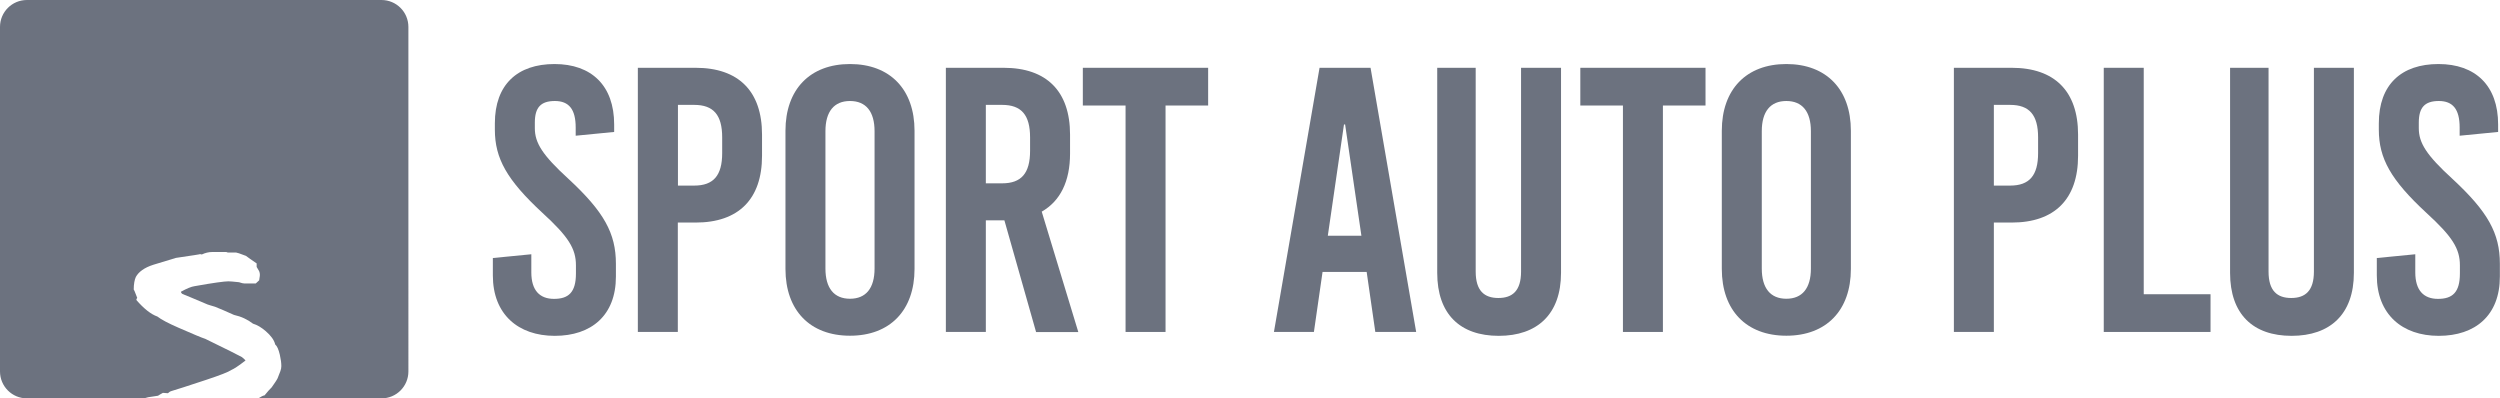
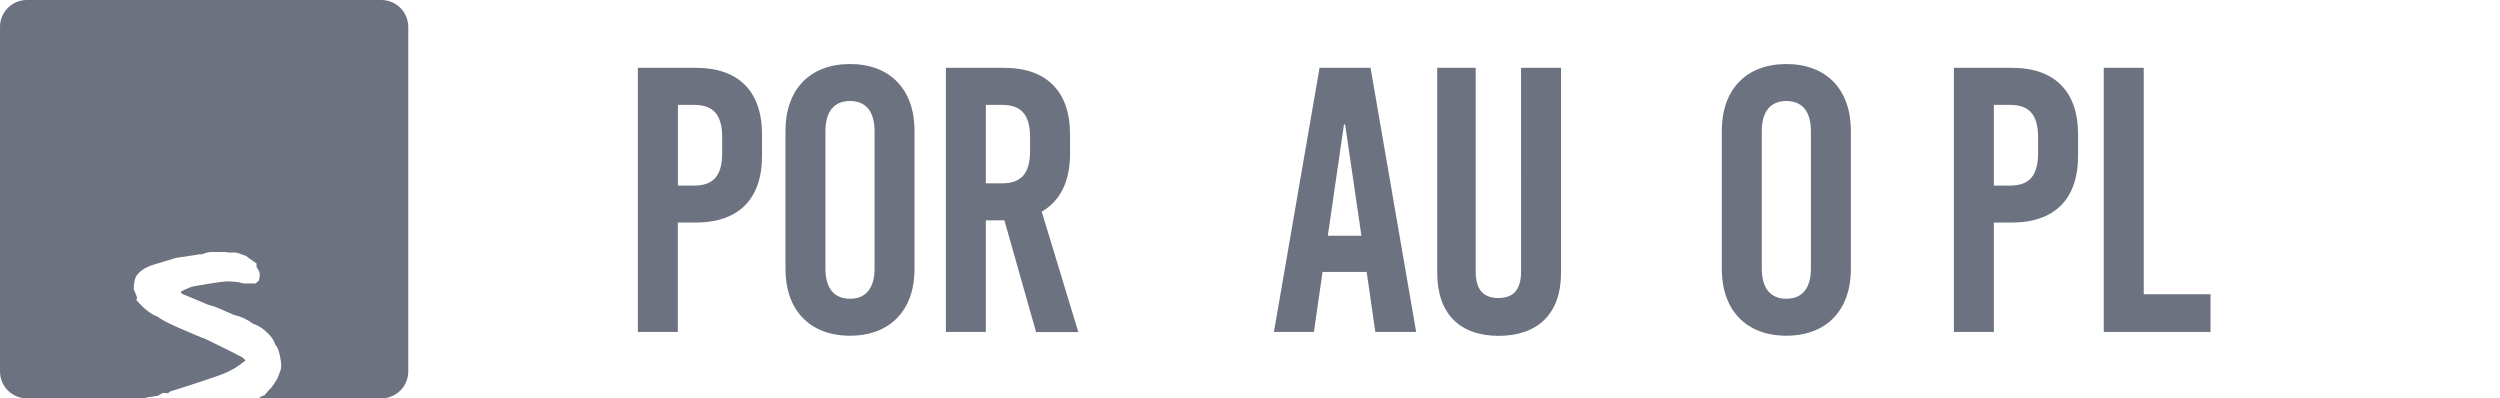
<svg xmlns="http://www.w3.org/2000/svg" version="1.1" id="Ebene_1" x="0px" y="0px" viewBox="0 0 1995 317.9" style="enable-background:new 0 0 1995 317.9;" xml:space="preserve">
  <style type="text/css"> .st0{fill:#6C727F;} </style>
-   <path class="st0" d="M0,21.5v274.9c0,11.9,9.6,21.5,21.5,21.5h93.4c1.1-0.3,2.2-0.6,3.3-0.9c1-0.2,3.7-0.5,7.9-1.2 c0.8-0.5,2-1.3,3.9-2.3l4,0.3c0.8-0.8,1.8-1.5,3-1.8c3.4-1,12.6-3.9,27.6-8.9c11.1-3.7,17.6-6.2,20.1-7.9c2-0.8,5.9-3.4,11.2-7.5 c-0.2-0.5-1.2-1.3-2.8-2.7c-2.2-1.3-12.1-6.2-29.3-14.6c-2.7-0.8-9.9-3.9-21.4-8.9c-8-3.5-13.6-6.4-16.8-8.9 c-5.2-1.8-10.9-6.4-16.8-13.2c0-0.5,0.2-1.2,0.7-1.7c-1.8-4.9-2.8-7-2.8-6.5c0-4.7,0.7-8,1.7-10.2c2.2-4,6.7-7.4,13.9-9.7 c3.4-1,9.4-2.8,18.1-5.5c13-1.9,19.4-2.9,19.2-3c0,0,0,0-0.1,0h0.1c0.7,0,1.2,0.2,1.4,0.3c2.7-1.3,5.5-2,8.4-2h10.9 c0.2,0,0.5,0,0.8,0.2s0.7,0.2,1,0.2h6.2c0.5,0,3.2,0.8,8,2.7c1.7,1.3,4.5,3.3,8.5,6v2.8l2,3.4c0.5,1.3,0.7,2.7,0.5,4l-0.5,3.3 l-2.7,2.5h-9.2c-0.8,0-2.2-0.3-4.2-1c-4.5-0.5-7.4-0.7-8.5-0.7c-3,0-12.1,1.2-27.1,3.9c-2.3,0.3-6,1.8-10.7,4.4 c0,0.5,0.3,1.2,1.2,1.8c1.5,0.5,8.2,3.4,20.1,8.4c0.7,0.3,2.7,0.8,5.9,1.8c3.4,1.3,8.4,3.5,15.1,6.5c5.9,1.3,10.9,3.7,15.2,7 c3.4,1,6.7,3,10.2,6c4,3.5,6.7,7,7.5,10.6c1.5,1.2,2.7,3.9,3.7,8.2c0.8,3.5,1.2,6.5,1.2,9.1s-1,4.7-3,9.7c-0.8,1.7-2.5,4-4.7,7.2 c-1.5,1.5-3.4,3.5-5.7,6.4c-1.1,0.1-2.7,1-5,2.4h98.3c11.9,0,21.5-9.6,21.5-21.5V21.5c0-11.9-9.6-21.5-21.5-21.5H21.5 C9.6,0,0,9.6,0,21.5" />
+   <path class="st0" d="M0,21.5v274.9c0,11.9,9.6,21.5,21.5,21.5h93.4c1.1-0.3,2.2-0.6,3.3-0.9c1-0.2,3.7-0.5,7.9-1.2 c0.8-0.5,2-1.3,3.9-2.3l4,0.3c0.8-0.8,1.8-1.5,3-1.8c3.4-1,12.6-3.9,27.6-8.9c11.1-3.7,17.6-6.2,20.1-7.9c2-0.8,5.9-3.4,11.2-7.5 c-0.2-0.5-1.2-1.3-2.8-2.7c-2.2-1.3-12.1-6.2-29.3-14.6c-2.7-0.8-9.9-3.9-21.4-8.9c-8-3.5-13.6-6.4-16.8-8.9 c-5.2-1.8-10.9-6.4-16.8-13.2c0-0.5,0.2-1.2,0.7-1.7c-1.8-4.9-2.8-7-2.8-6.5c0-4.7,0.7-8,1.7-10.2c2.2-4,6.7-7.4,13.9-9.7 c3.4-1,9.4-2.8,18.1-5.5c13-1.9,19.4-2.9,19.2-3c0,0,0,0-0.1,0c0.7,0,1.2,0.2,1.4,0.3c2.7-1.3,5.5-2,8.4-2h10.9 c0.2,0,0.5,0,0.8,0.2s0.7,0.2,1,0.2h6.2c0.5,0,3.2,0.8,8,2.7c1.7,1.3,4.5,3.3,8.5,6v2.8l2,3.4c0.5,1.3,0.7,2.7,0.5,4l-0.5,3.3 l-2.7,2.5h-9.2c-0.8,0-2.2-0.3-4.2-1c-4.5-0.5-7.4-0.7-8.5-0.7c-3,0-12.1,1.2-27.1,3.9c-2.3,0.3-6,1.8-10.7,4.4 c0,0.5,0.3,1.2,1.2,1.8c1.5,0.5,8.2,3.4,20.1,8.4c0.7,0.3,2.7,0.8,5.9,1.8c3.4,1.3,8.4,3.5,15.1,6.5c5.9,1.3,10.9,3.7,15.2,7 c3.4,1,6.7,3,10.2,6c4,3.5,6.7,7,7.5,10.6c1.5,1.2,2.7,3.9,3.7,8.2c0.8,3.5,1.2,6.5,1.2,9.1s-1,4.7-3,9.7c-0.8,1.7-2.5,4-4.7,7.2 c-1.5,1.5-3.4,3.5-5.7,6.4c-1.1,0.1-2.7,1-5,2.4h98.3c11.9,0,21.5-9.6,21.5-21.5V21.5c0-11.9-9.6-21.5-21.5-21.5H21.5 C9.6,0,0,9.6,0,21.5" />
  <g>
-     <path class="st0" d="M490.1,99.3v6l-30.7,3v-6.6c0-14.5-5.4-21.1-16.6-21.1s-16,5.1-16,17.2v4.5c0,11.7,6,21.4,26.8,40.4 c28.3,26.2,37.9,43.4,37.9,67.8v10.2c0,31-19.6,47.3-48.8,47.3s-49.4-17.2-49.4-48.2v-13.9l30.7-3v14.5c0,14.2,6.6,21.1,18.1,21.1 s17.5-5.1,17.5-20.2v-6.6c0-13.3-6-22.9-26.8-41.9c-28.3-26.2-37.9-43.4-37.9-66.3v-5.1c0-31,18.1-47.3,47.6-47.3 S490.1,68.3,490.1,99.3" />
    <path class="st0" d="M541,148.1h13c15.4,0,22.3-8.1,22.3-25.9v-12.6c0-17.8-6.9-25.9-22.3-25.9h-13v64.5V148.1z M555.1,54.1 c34.3,0,53,18.7,53,53.3v16.9c0,34.6-18.7,53.3-53,53.3h-14.2v87.3H509V54.1H555.1z" />
    <path class="st0" d="M658.7,104.7v109.6c0,15.7,6.9,24.1,19.6,24.1s19.6-8.4,19.6-24.1V104.7c0-15.7-6.9-24.1-19.6-24.1 S658.7,89,658.7,104.7 M729.8,104.4v110.2c0,33.1-19.6,53.3-51.5,53.3s-51.5-20.2-51.5-53.3V104.4c0-33.1,19.6-53.3,51.5-53.3 S729.8,71.3,729.8,104.4" />
    <path class="st0" d="M786.7,146.3h13c15.4,0,22.3-8.1,22.3-25.9v-10.8c0-17.8-6.9-25.9-22.3-25.9h-13V146.3L786.7,146.3z M801.5,175.8h-14.8v89.1h-31.9V54.1h46.1c34.3,0,53,18.7,53,53.3v15.1c0,22.3-7.8,37.9-22.6,46.4l29.2,96.1h-33.7L801.5,175.8 L801.5,175.8z" />
-     <polygon class="st0" points="930.1,84.2 930.1,264.9 898.2,264.9 898.2,84.2 864.1,84.2 864.1,54.1 964.1,54.1 964.1,84.2 " />
    <path class="st0" d="M1059.6,188.1h26.8l-13-88.8h-0.9L1059.6,188.1L1059.6,188.1z M1097.5,264.9l-6.9-47.9h-35.2l-6.9,47.9h-31.9 L1053,54.1h40.7l36.4,210.8H1097.5L1097.5,264.9z" />
    <path class="st0" d="M1245.7,217.7c0,33.1-19,50.3-49.7,50.3s-49.1-17.2-49.1-50.3V54.1h30.7v162.6c0,15.4,6.9,21.1,18.1,21.1 s18.1-5.7,18.1-21.1V54.1h31.9V217.7L1245.7,217.7z" />
-     <polygon class="st0" points="1327,84.2 1327,264.9 1295.1,264.9 1295.1,84.2 1261.1,84.2 1261.1,54.1 1361,54.1 1361,84.2 " />
    <path class="st0" d="M1405.9,104.7v109.6c0,15.7,6.9,24.1,19.6,24.1s19.6-8.4,19.6-24.1V104.7c0-15.7-6.9-24.1-19.6-24.1 S1405.9,89,1405.9,104.7 M1477,104.4v110.2c0,33.1-19.6,53.3-51.5,53.3s-51.5-20.2-51.5-53.3V104.4c0-33.1,19.6-53.3,51.5-53.3 S1477,71.3,1477,104.4" />
    <path class="st0" d="M1591.1,148.1h13c15.4,0,22.3-8.1,22.3-25.9v-12.6c0-17.8-6.9-25.9-22.3-25.9h-13v64.5V148.1z M1605.3,54.1 c34.3,0,53,18.7,53,53.3v16.9c0,34.6-18.7,53.3-53,53.3h-14.2v87.3h-31.9V54.1H1605.3z" />
    <polygon class="st0" points="1764,234.8 1764,264.9 1678.8,264.9 1678.8,54.1 1710.7,54.1 1710.7,234.8 " />
-     <path class="st0" d="M1878.4,217.7c0,33.1-19,50.3-49.7,50.3s-49.1-17.2-49.1-50.3V54.1h30.7v162.6c0,15.4,6.9,21.1,18.1,21.1 s18.1-5.7,18.1-21.1V54.1h31.9V217.7L1878.4,217.7z" />
-     <path class="st0" d="M1993.5,99.3v6l-30.7,3v-6.6c0-14.5-5.4-21.1-16.6-21.1s-16,5.1-16,17.2v4.5c0,11.7,6,21.4,26.8,40.4 c28.3,26.2,37.9,43.4,37.9,67.8v10.2c0,31-19.6,47.3-48.8,47.3s-49.4-17.2-49.4-48.2v-13.9l30.7-3v14.5c0,14.2,6.6,21.1,18.1,21.1 s17.5-5.1,17.5-20.2v-6.6c0-13.3-6-22.9-26.8-41.9c-28.3-26.2-37.9-43.4-37.9-66.3v-5.1c0-31,18.1-47.3,47.6-47.3 S1993.5,68.3,1993.5,99.3" />
  </g>
</svg>